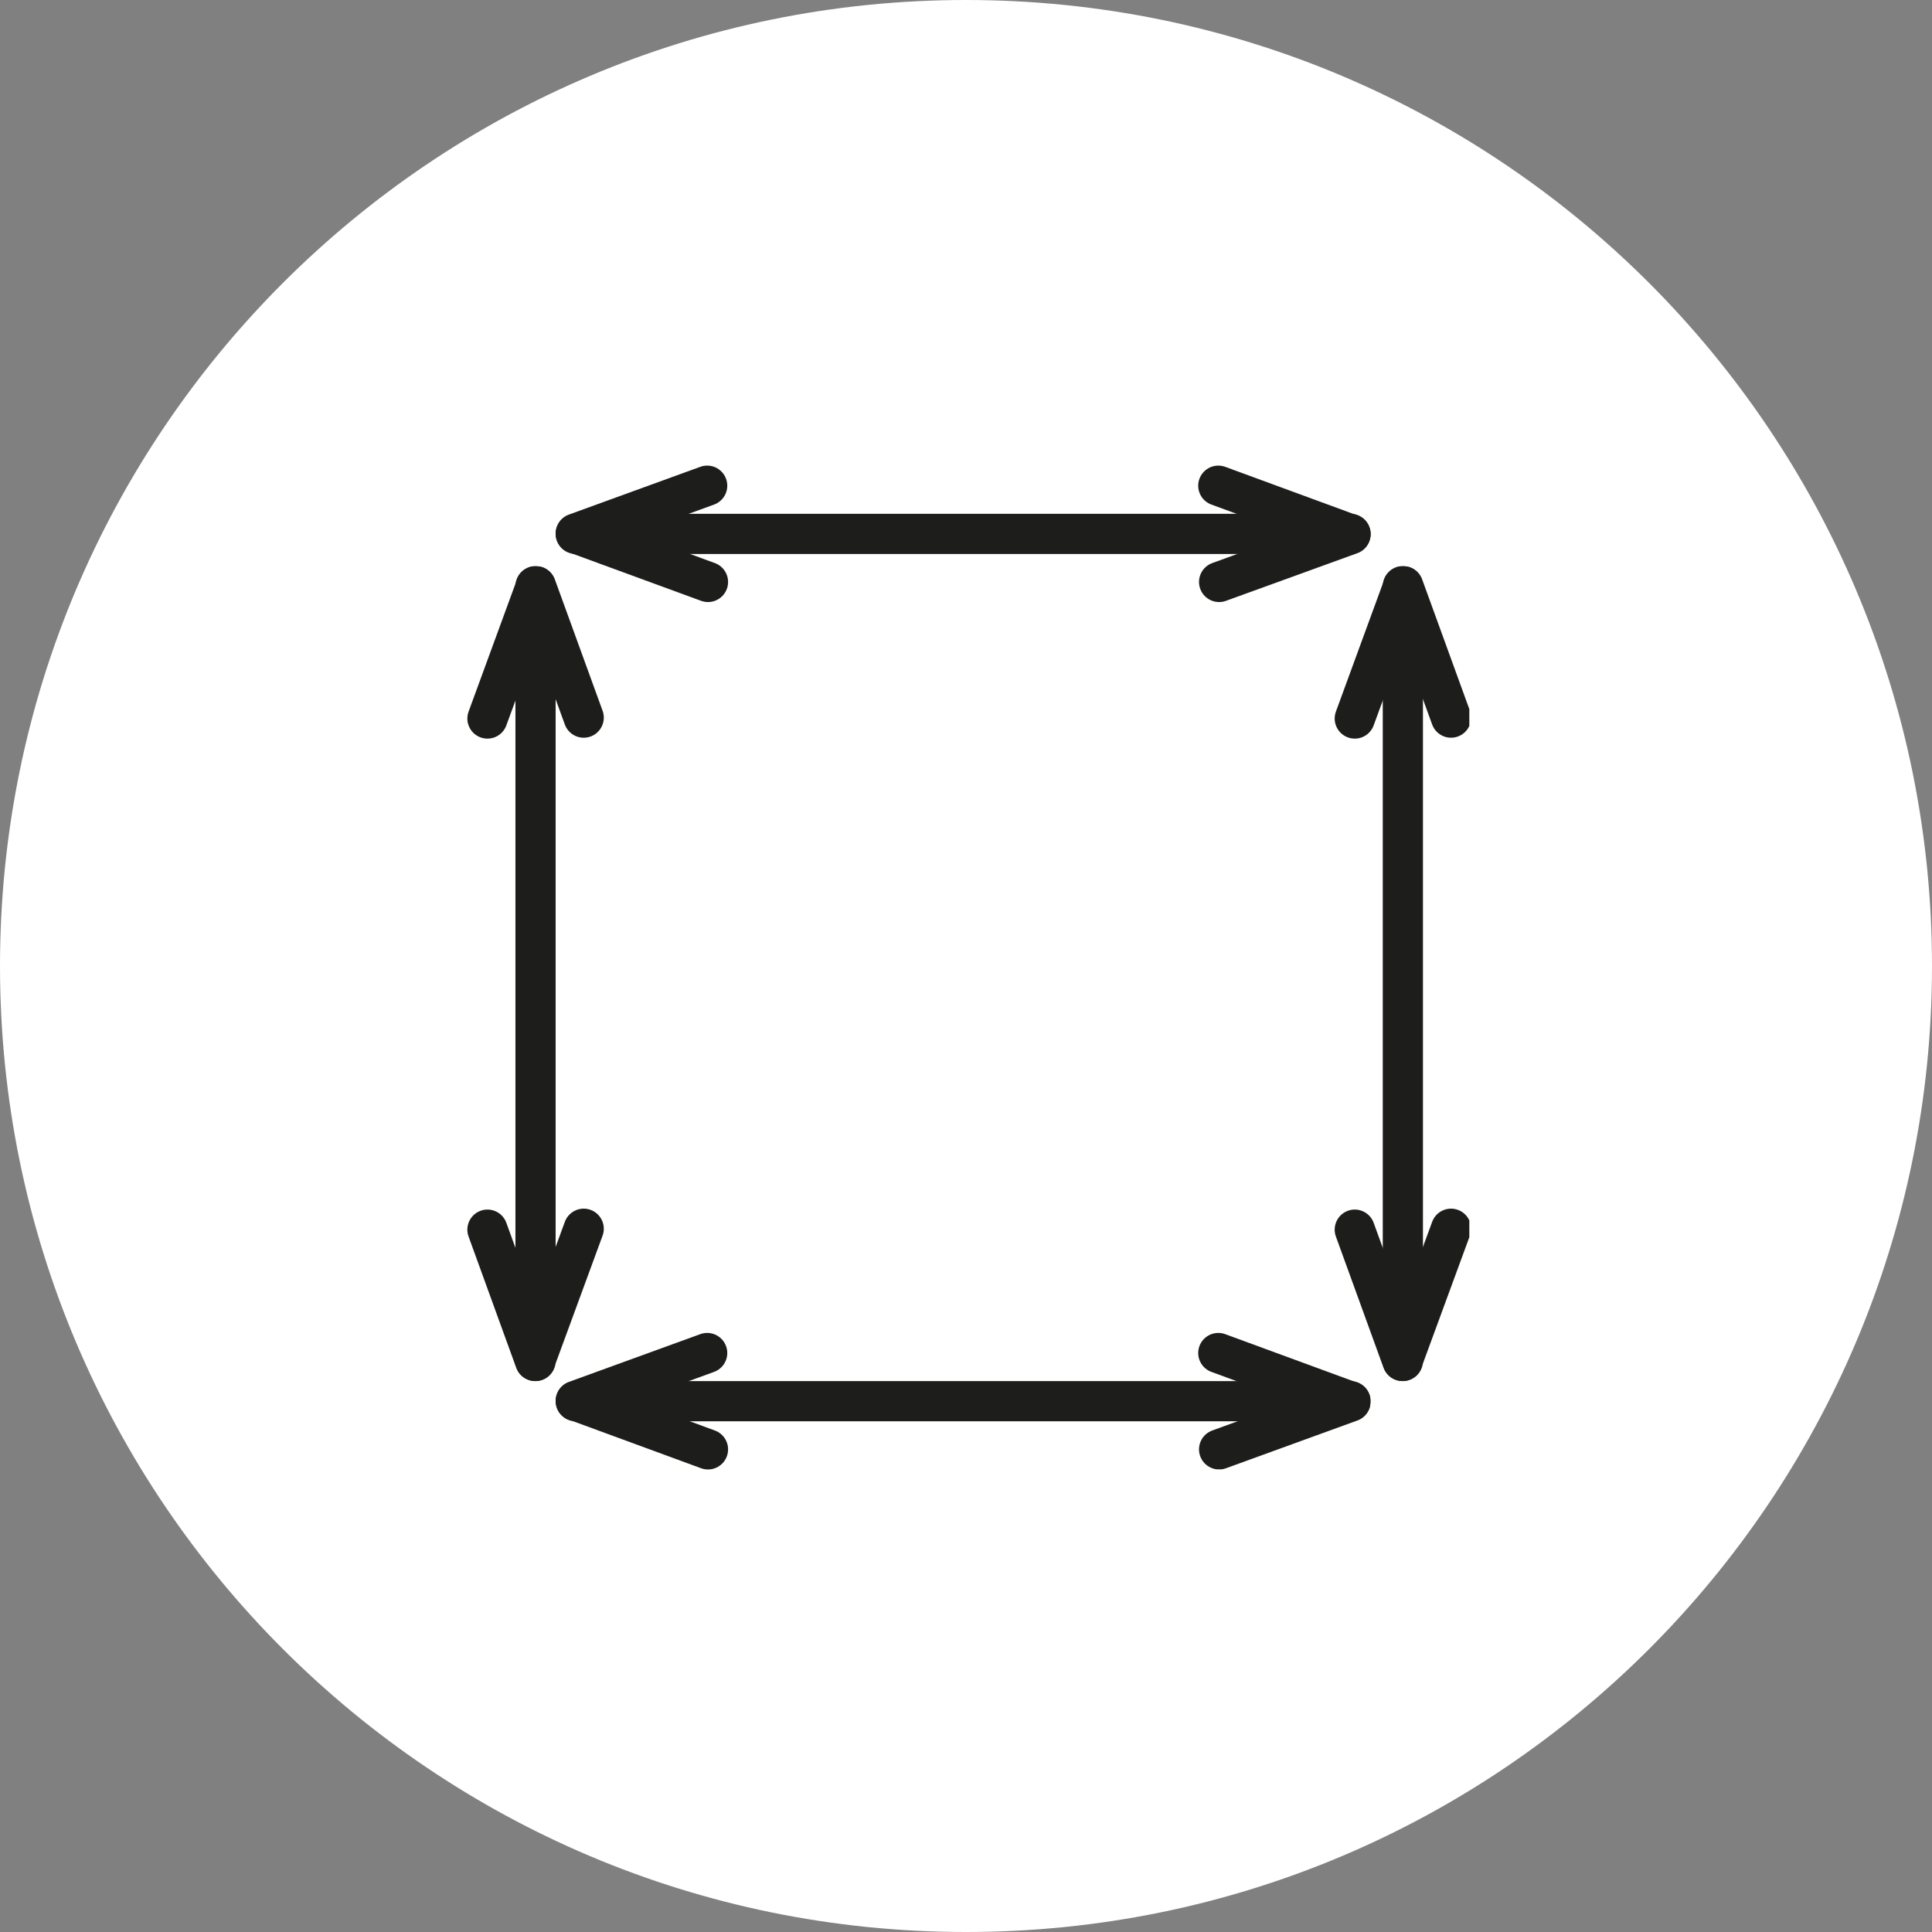
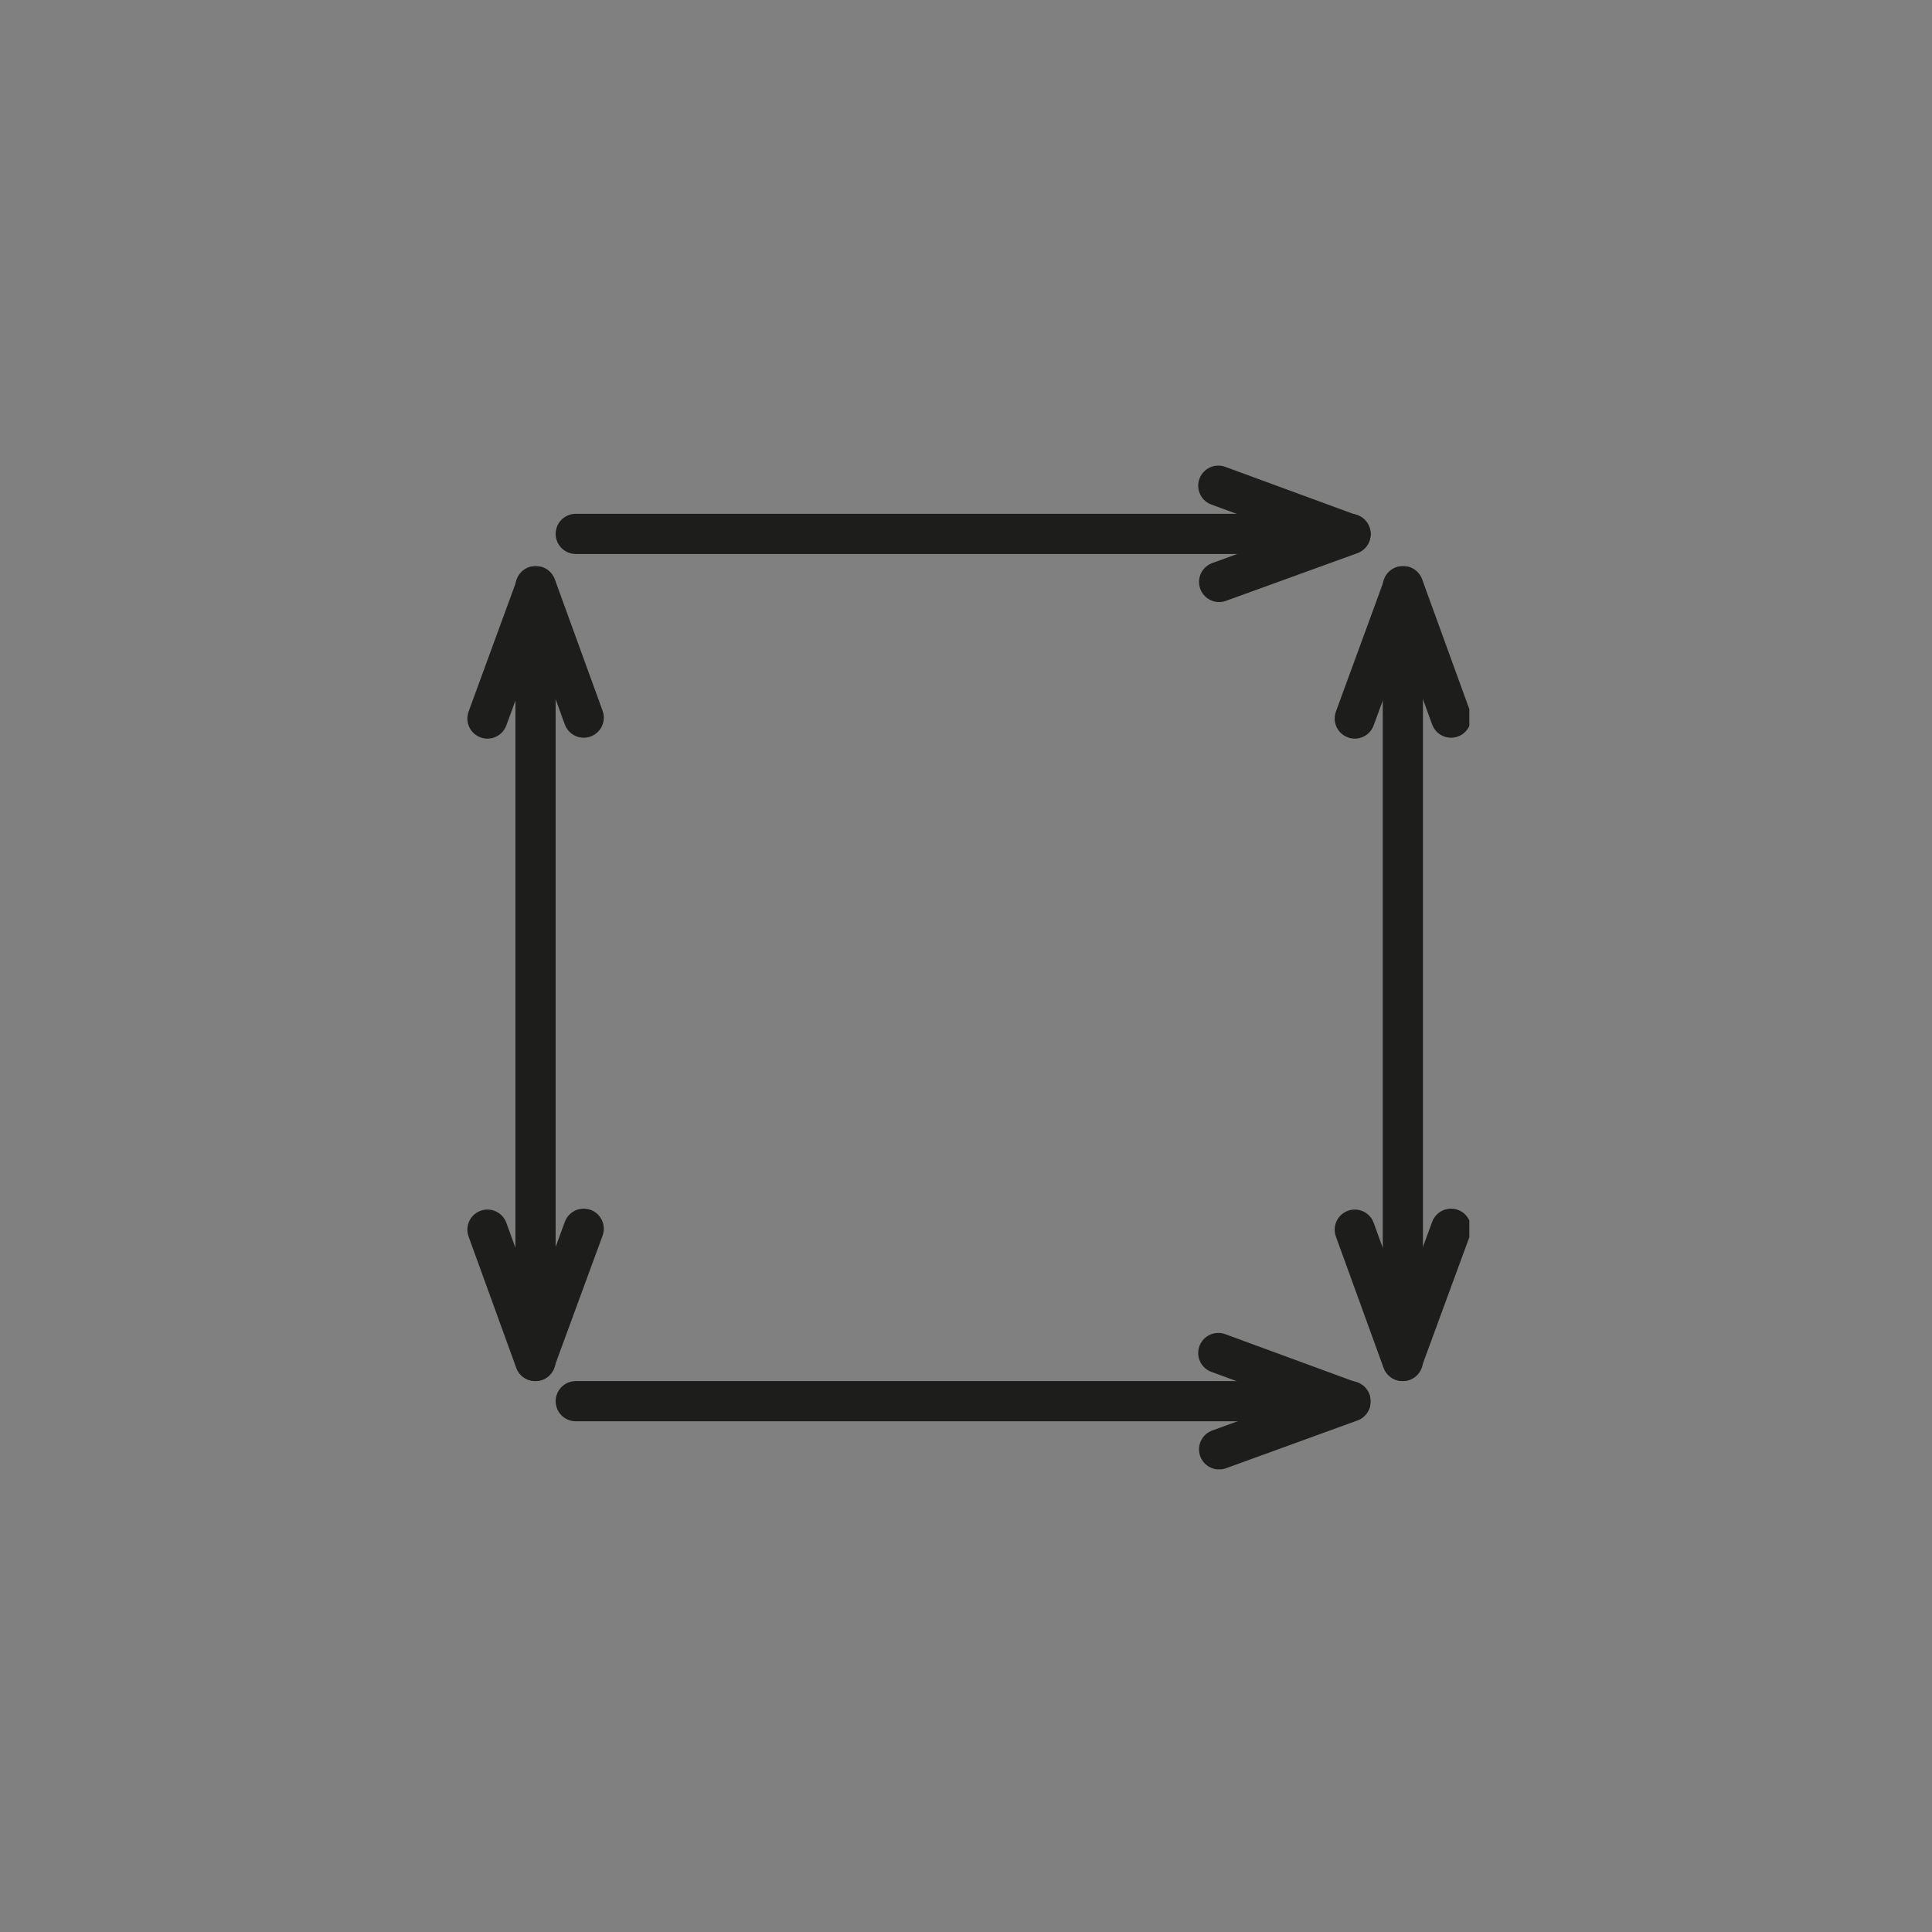
<svg xmlns="http://www.w3.org/2000/svg" width="100" zoomAndPan="magnify" viewBox="0 0 75 75" height="100" preserveAspectRatio="xMidYMid meet" version="1.0">
  <rect x="0" y="0" width="75" height="75" fill="#808080" stroke="none" />
  <defs>
    <clipPath id="ffa4f78519">
-       <path d="M 37.5 0 C 16.789 0 0 16.789 0 37.5 C 0 58.211 16.789 75 37.5 75 C 58.211 75 75 58.211 75 37.5 C 75 16.789 58.211 0 37.5 0 Z M 37.5 0 " clip-rule="nonzero" />
-     </clipPath>
+       </clipPath>
    <clipPath id="c104c6c771">
      <path d="M 18.039 22 L 24 22 L 24 29 L 18.039 29 Z M 18.039 22 " clip-rule="nonzero" />
    </clipPath>
    <clipPath id="20cab24cac">
      <path d="M 18.039 46 L 24 46 L 24 54 L 18.039 54 Z M 18.039 46 " clip-rule="nonzero" />
    </clipPath>
    <clipPath id="80af1b1998">
      <path d="M 51.625 22 L 57.039 22 L 57.039 28.785 L 51.625 28.785 Z M 51.625 22 " clip-rule="nonzero" />
    </clipPath>
    <clipPath id="e9f8866e63">
      <path d="M 51.625 46.824 L 57.039 46.824 L 57.039 53.703 L 51.625 53.703 Z M 51.625 46.824 " clip-rule="nonzero" />
    </clipPath>
    <clipPath id="3c8870084f">
      <path d="M 46.434 51.625 L 53.184 51.625 L 53.184 57.039 L 46.434 57.039 Z M 46.434 51.625 " clip-rule="nonzero" />
    </clipPath>
    <clipPath id="193e0dd3ec">
-       <path d="M 21.516 51.625 L 28.266 51.625 L 28.266 57.039 L 21.516 57.039 Z M 21.516 51.625 " clip-rule="nonzero" />
-     </clipPath>
+       </clipPath>
    <clipPath id="3f52300bbd">
      <path d="M 46 18.039 L 54 18.039 L 54 24 L 46 24 Z M 46 18.039 " clip-rule="nonzero" />
    </clipPath>
    <clipPath id="cea227c279">
-       <path d="M 21 18.039 L 29 18.039 L 29 24 L 21 24 Z M 21 18.039 " clip-rule="nonzero" />
-     </clipPath>
+       </clipPath>
  </defs>
  <g clip-path="url(#ffa4f78519)">
    <rect x="-7.5" width="90" fill="#ffffff" y="-7.5" height="90" fill-opacity="1" />
  </g>
  <path stroke-linecap="round" transform="matrix(0.013, 0, 0, -0.013, 18.141, 57.043)" fill="none" stroke-linejoin="round" d="M 323.802 203.743 L 2637.447 203.743 " stroke="#1d1d1b" stroke-width="120" stroke-opacity="1" stroke-miterlimit="10" />
  <path stroke-linecap="round" transform="matrix(0.013, 0, 0, -0.013, 18.141, 57.043)" fill="none" stroke-linejoin="round" d="M 203.71 2637.48 L 203.71 323.835 " stroke="#1d1d1b" stroke-width="120" stroke-opacity="1" stroke-miterlimit="10" />
  <g clip-path="url(#c104c6c771)">
    <path stroke-linecap="round" transform="matrix(0.013, 0, 0, -0.013, 18.141, 57.043)" fill="none" stroke-linejoin="round" d="M 60.142 2242.291 L 204.914 2637.48 L 347.58 2245 " stroke="#1d1d1b" stroke-width="120" stroke-opacity="1" stroke-miterlimit="10" />
  </g>
  <g clip-path="url(#20cab24cac)">
    <path stroke-linecap="round" transform="matrix(0.013, 0, 0, -0.013, 18.141, 57.043)" fill="none" stroke-linejoin="round" d="M 347.58 718.722 L 202.507 323.835 L 60.142 716.014 " stroke="#1d1d1b" stroke-width="120" stroke-opacity="1" stroke-miterlimit="10" />
  </g>
  <path stroke-linecap="round" transform="matrix(0.013, 0, 0, -0.013, 18.141, 57.043)" fill="none" stroke-linejoin="round" d="M 2793.657 2637.48 L 2793.657 323.835 " stroke="#1d1d1b" stroke-width="120" stroke-opacity="1" stroke-miterlimit="10" />
  <g clip-path="url(#80af1b1998)">
    <path stroke-linecap="round" transform="matrix(0.013, 0, 0, -0.013, 18.141, 57.043)" fill="none" stroke-linejoin="round" d="M 2650.088 2242.291 L 2794.861 2637.48 L 2937.526 2245 " stroke="#1d1d1b" stroke-width="120" stroke-opacity="1" stroke-miterlimit="10" />
  </g>
  <g clip-path="url(#e9f8866e63)">
    <path stroke-linecap="round" transform="matrix(0.013, 0, 0, -0.013, 18.141, 57.043)" fill="none" stroke-linejoin="round" d="M 2937.526 718.722 L 2792.453 323.834 L 2650.088 716.013 " stroke="#1d1d1b" stroke-width="120" stroke-opacity="1" stroke-miterlimit="10" />
  </g>
  <g clip-path="url(#3c8870084f)">
    <path stroke-linecap="round" transform="matrix(0.013, 0, 0, -0.013, 18.141, 57.043)" fill="none" stroke-linejoin="round" d="M 2242.559 347.612 L 2637.447 202.539 L 2244.967 59.874 " stroke="#1d1d1b" stroke-width="120" stroke-opacity="1" stroke-miterlimit="10" />
  </g>
  <g clip-path="url(#193e0dd3ec)">
    <path stroke-linecap="round" transform="matrix(0.013, 0, 0, -0.013, 18.141, 57.043)" fill="none" stroke-linejoin="round" d="M 718.69 59.874 L 323.802 204.947 L 716.282 347.612 " stroke="#1d1d1b" stroke-width="120" stroke-opacity="1" stroke-miterlimit="10" />
  </g>
  <path stroke-linecap="round" transform="matrix(0.013, 0, 0, -0.013, 18.141, 57.043)" fill="none" stroke-linejoin="round" d="M 323.802 2793.689 L 2637.447 2793.689 " stroke="#1d1d1b" stroke-width="120" stroke-opacity="1" stroke-miterlimit="10" />
  <g clip-path="url(#3f52300bbd)">
    <path stroke-linecap="round" transform="matrix(0.013, 0, 0, -0.013, 18.141, 57.043)" fill="none" stroke-linejoin="round" d="M 2242.56 2937.558 L 2637.447 2792.485 L 2244.967 2650.121 " stroke="#1d1d1b" stroke-width="120" stroke-opacity="1" stroke-miterlimit="10" />
  </g>
  <g clip-path="url(#cea227c279)">
    <path stroke-linecap="round" transform="matrix(0.013, 0, 0, -0.013, 18.141, 57.043)" fill="none" stroke-linejoin="round" d="M 718.69 2650.121 L 323.802 2794.893 L 716.282 2937.558 " stroke="#1d1d1b" stroke-width="120" stroke-opacity="1" stroke-miterlimit="10" />
  </g>
</svg>